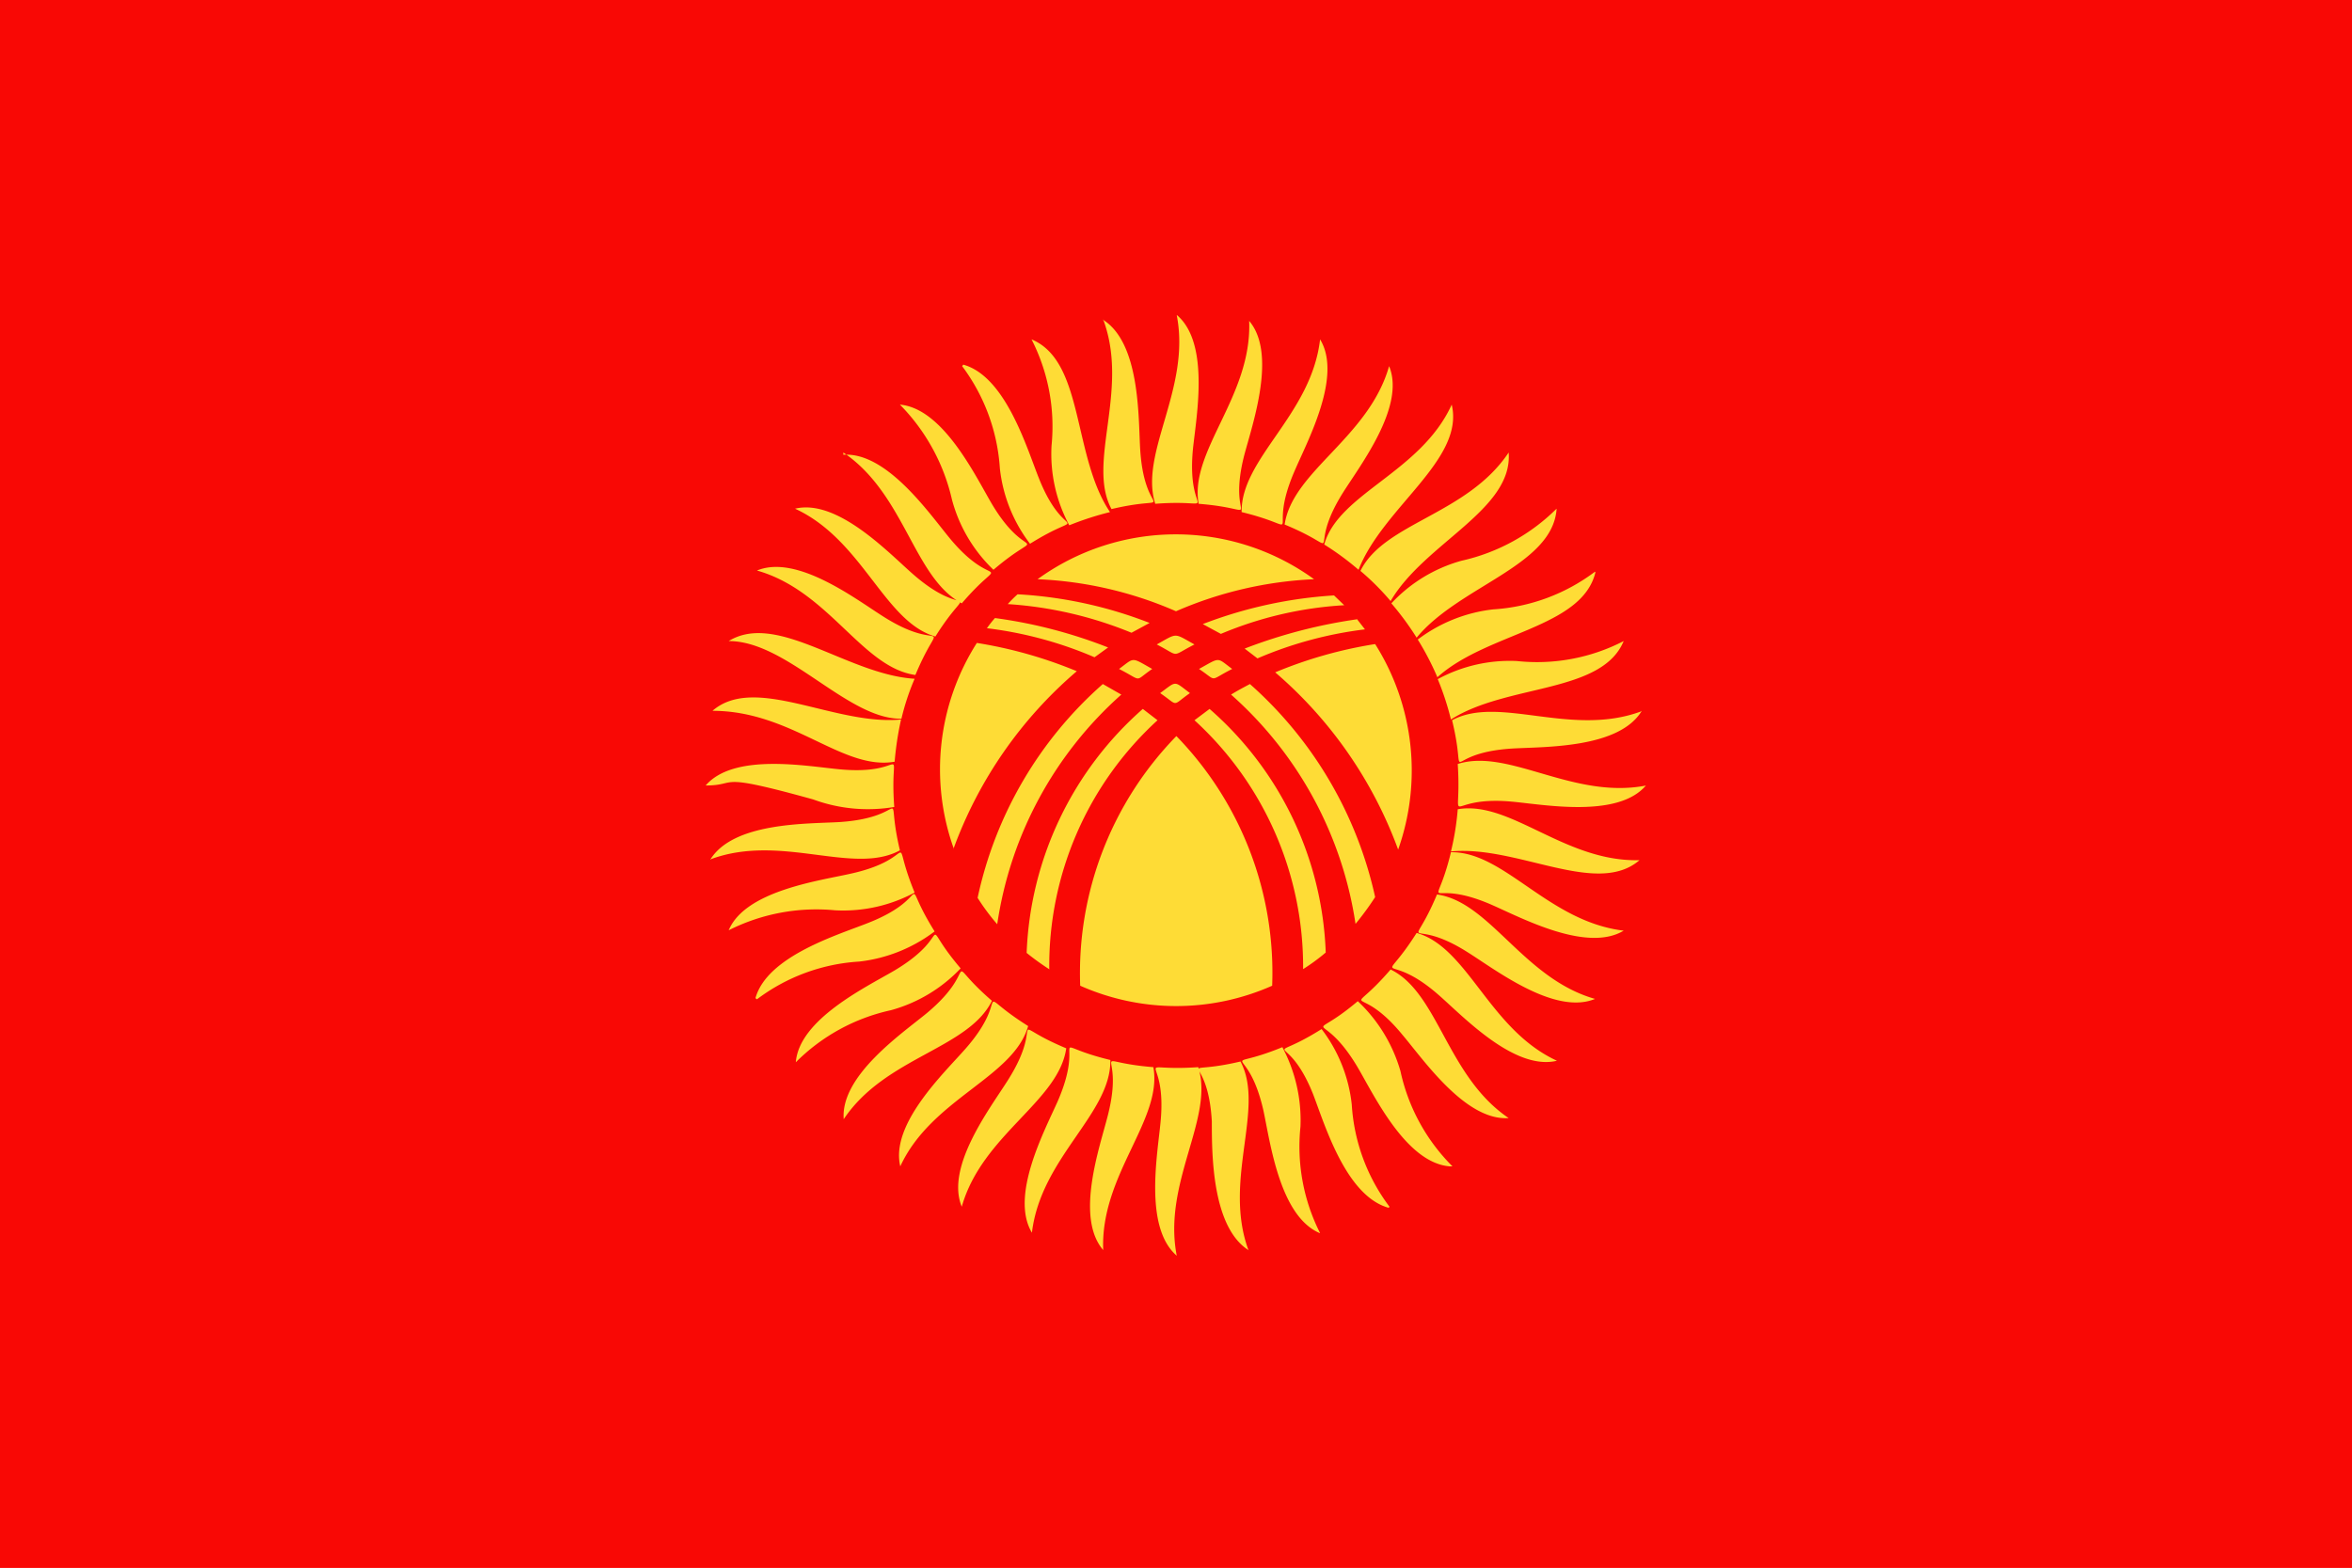
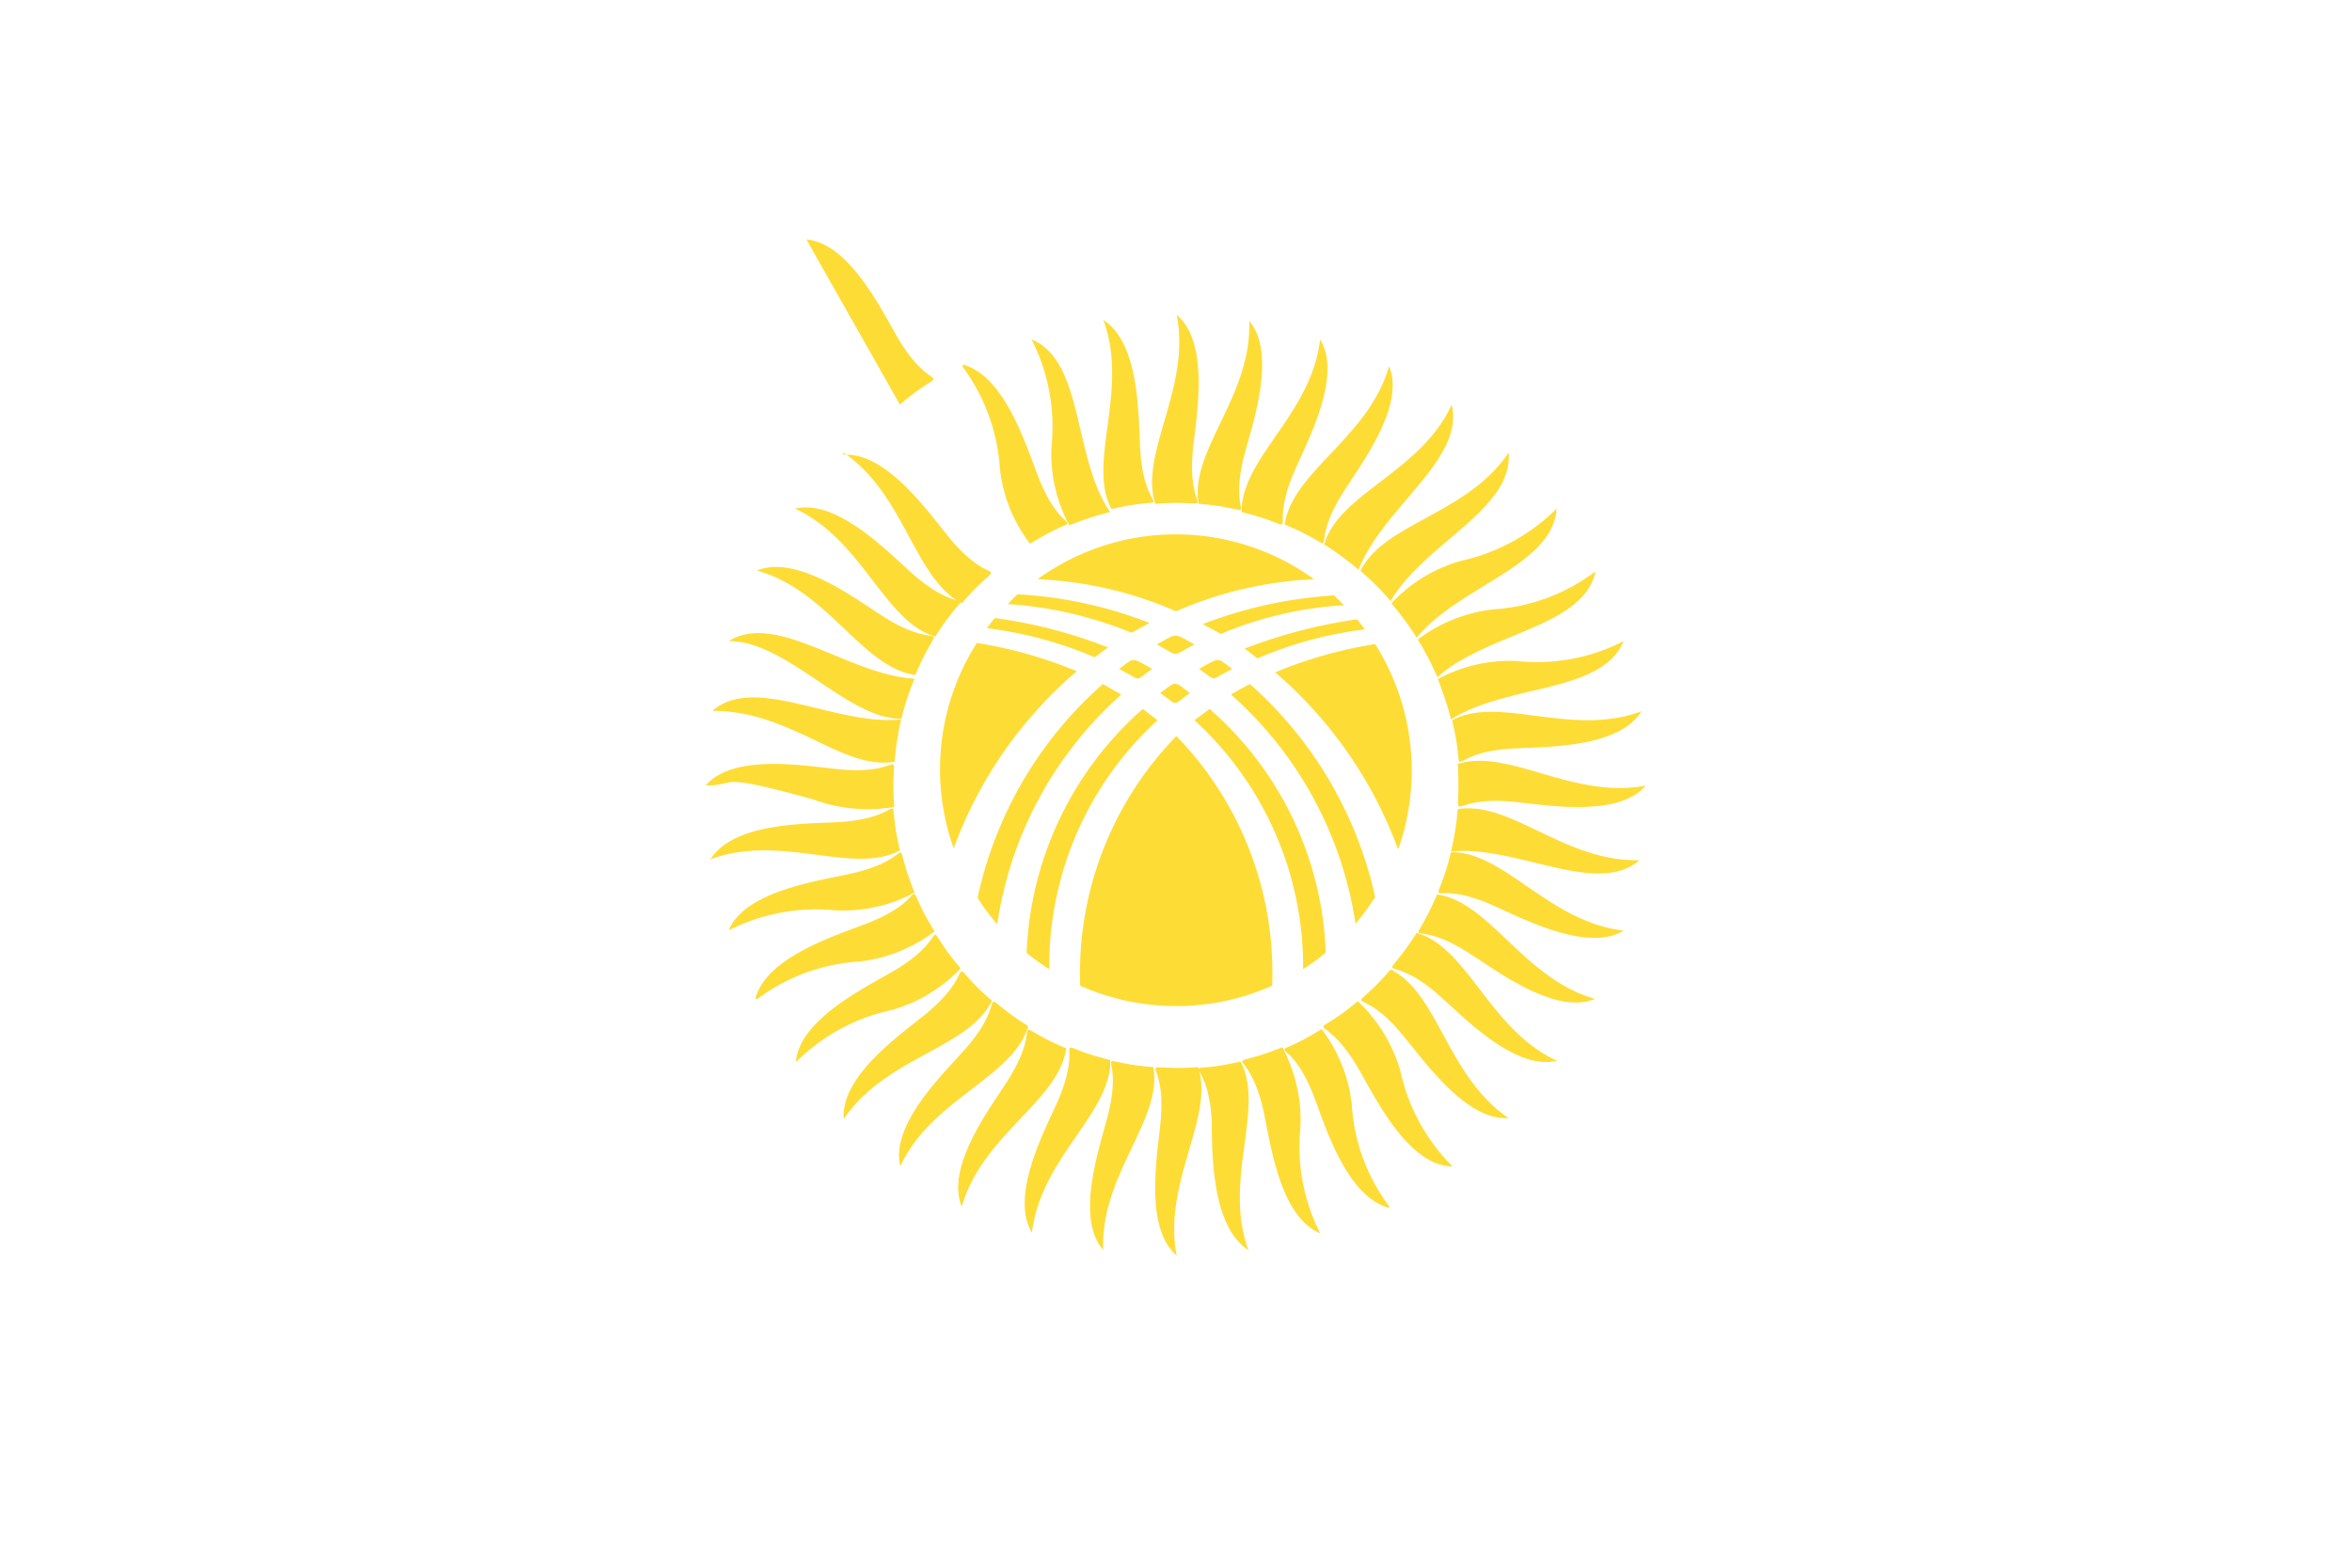
<svg xmlns="http://www.w3.org/2000/svg" width="62.36" height="41.58" viewBox="0 0 62.36 41.58">
  <defs>
    <style>
      .b44c04dc-e7c0-4697-ba9e-c9ab5d0516a1 {
        fill: #f90805;
      }

      .bf2e9360-ae0a-4df7-ae27-8b74f4acf407 {
        fill: #fedc36;
      }
    </style>
  </defs>
  <g id="ac5dcde1-7e2d-4e65-8575-7d06d97b0451" data-name="Ebene 2">
    <g id="ba49007e-6830-4ed3-a785-50c92656cf27" data-name="Layer 3">
      <g>
-         <polygon class="b44c04dc-e7c0-4697-ba9e-c9ab5d0516a1" points="0 0 62.36 0 62.36 41.58 0 41.58 0 0 0 0" />
-         <path class="bf2e9360-ae0a-4df7-ae27-8b74f4acf407" d="M34.84,15.36a10.31,10.31,0,0,0-3.66.85,10.23,10.23,0,0,0-3.67-.85A6.24,6.24,0,0,1,34.84,15.36ZM22.36,12C24,13.11,24.22,15.32,25.5,16c1.22-1.42.92-.22-.33-1.74-.55-.67-1.67-2.28-2.81-2.2Zm-3.5,10.78c1.86-.68,3.77.44,5-.23-.43-1.82.37-.88-1.6-.75-.86.05-2.82,0-3.43,1ZM43.5,18.87c-1.86.68-3.76-.44-5,.23.44,1.82-.37.87,1.6.75.86-.05,2.83,0,3.43-1Zm-24.18,5.8a5.16,5.16,0,0,1,2.82-.53,4,4,0,0,0,2.11-.47c-.71-1.73.22-.92-1.7-.5-.84.19-2.79.45-3.23,1.5ZM43.05,17a5,5,0,0,1-2.83.53,4,4,0,0,0-2.1.48,7.44,7.44,0,0,1,.35,1.07c1.49-.95,4-.68,4.58-2.08ZM29.25,33.15c-.08-2,1.58-3.45,1.33-4.85-1.86-.15-.72-.61-1.21,1.29-.21.83-.87,2.69-.12,3.56ZM33.12,8.51c.08,2-1.59,3.44-1.34,4.85,1.87.15.72.62,1.21-1.29.22-.83.87-2.69.13-3.56ZM23.72,20.2a8.41,8.41,0,0,1,.17-1.12c-1.76.17-3.87-1.21-5-.23C21,18.85,22.33,20.44,23.72,20.2ZM43.5,22.81c-2,.07-3.44-1.59-4.85-1.35a7.06,7.06,0,0,1-.18,1.12c1.76-.17,3.87,1.21,5,.23ZM20.07,26.5a5,5,0,0,1,2.71-1,4.07,4.07,0,0,0,2-.8c-1-1.6.07-.95-1.75-.23-.8.32-2.69.88-3,2ZM42.29,15.16a5,5,0,0,1-2.7,1,4.07,4.07,0,0,0-2,.8,7.4,7.4,0,0,1,.52,1c1.32-1.19,3.83-1.3,4.19-2.78ZM31.2,8.36c.38,1.94-1,3.65-.57,5,1.85-.14.81.49,1-1.46.09-.86.45-2.79-.42-3.54Zm0,24.94c-.38-1.94,1-3.65.57-5-1.87.13-.81-.48-1,1.46-.08.86-.44,2.79.43,3.54Zm-3.84-.61c.24-2,2.1-3.15,2.08-4.58-1.82-.44-.61-.73-1.39,1.08-.35.79-1.28,2.52-.69,3.5ZM35,9c-.23,2-2.1,3.15-2.08,4.58,1.81.44.62.72,1.4-1.08.34-.8,1.28-2.52.68-3.5Zm-9.5,23c.54-1.91,2.57-2.79,2.77-4.2-1.73-.72-.49-.82-1.55.85-.46.73-1.66,2.29-1.22,3.35ZM36.83,9.71c-.54,1.9-2.56,2.78-2.77,4.2,1.74.72.5.82,1.55-.85.46-.73,1.66-2.29,1.22-3.35ZM21.1,28.17a5.09,5.09,0,0,1,2.52-1.38,4,4,0,0,0,1.85-1.11c-1.21-1.42-.06-.95-1.76.06-.75.44-2.52,1.29-2.61,2.43ZM41.27,13.49a5.17,5.17,0,0,1-2.52,1.38A4,4,0,0,0,36.89,16a7.62,7.62,0,0,1,.67.91c1.13-1.37,3.59-1.9,3.71-3.4Zm-20.19,0c1.8.83,2.36,3,3.72,3.39,1-1.59.89-.35-.6-1.66-.65-.57-2-2-3.12-1.73Zm20.2,14.64c-1.8-.83-2.35-3-3.72-3.39-1,1.58-.87.36.6,1.66.65.57,2,2,3.12,1.73Zm-21.21-13c1.91.54,2.78,2.57,4.2,2.77.72-1.72.8-.5-.85-1.55-.73-.46-2.29-1.66-3.35-1.22ZM42.29,26.49c-1.9-.54-2.78-2.57-4.19-2.77-.72,1.72-.81.49.84,1.55.73.46,2.29,1.66,3.35,1.22ZM21.56,21.2a4.2,4.2,0,0,0,2.15.2c-.14-1.87.49-.81-1.46-1-.86-.08-2.79-.44-3.54.43C19.62,20.83,18.89,20.46,21.56,21.2Zm22.09-.37c-1.94.38-3.65-1-5-.57.12,1.85-.45.82,1.45,1,.86.08,2.8.44,3.54-.43ZM23.86,10.73a5.25,5.25,0,0,1,1.38,2.52,4,4,0,0,0,1.1,1.86c1.42-1.21.95-.07-.05-1.76-.44-.75-1.29-2.52-2.43-2.62Zm14.65,20.2a5.08,5.08,0,0,1-1.38-2.53A4.11,4.11,0,0,0,36,26.55c-1.42,1.2-1,.07,0,1.76.44.75,1.28,2.52,2.43,2.62Zm-13-21.22a5.07,5.07,0,0,1,1,2.71,4,4,0,0,0,.8,2c1.6-1,.95.08.23-1.75-.32-.8-.88-2.69-2-3ZM36.84,32a5,5,0,0,1-1-2.71,4,4,0,0,0-.8-2c-1.59,1-.94-.08-.22,1.74.31.81.87,2.69,2,3ZM27.35,9a5.08,5.08,0,0,1,.53,2.82,4,4,0,0,0,.47,2.11,8,8,0,0,1,1.08-.35c-1-1.49-.68-4-2.08-4.58ZM35,32.7a5.08,5.08,0,0,1-.52-2.82A4.12,4.12,0,0,0,34,27.77c-1.73.71-.93-.23-.5,1.69.18.84.43,2.79,1.49,3.24ZM29.26,8.5c.68,1.87-.45,3.77.21,5,1.83-.43.88.38.76-1.59-.05-.86,0-2.83-1-3.44ZM33.1,33.15c-.68-1.86.45-3.76-.21-5-1.83.43-.87-.38-.76,1.59,0,.86,0,2.83,1,3.43Zm-9.23-2.22c.83-1.8,3-2.35,3.39-3.72-1.59-1-.37-.87-1.66.6-.57.65-2,2-1.73,3.12Zm14.62-20.2c-.82,1.8-3,2.35-3.38,3.71a7.34,7.34,0,0,1,.91.67c.65-1.66,2.82-2.92,2.47-4.38ZM23.9,19.06A6.38,6.38,0,0,1,24.25,18c-1.78-.11-3.64-1.79-4.93-1C20.88,17,22.47,19.08,23.9,19.06Zm19.15,5.62c-2-.24-3.16-2.1-4.58-2.08-.44,1.81-.73.61,1.07,1.39.8.35,2.53,1.28,3.51.69Zm-20.68,5c1.1-1.65,3.3-1.86,3.93-3.14-1.41-1.22-.22-.93-1.73.33-.67.55-2.29,1.66-2.2,2.81ZM40,12c-1.1,1.65-3.3,1.86-3.93,3.14a6.72,6.72,0,0,1,.8.8c.9-1.54,3.25-2.42,3.13-3.94Zm0,17.65c-1.64-1.11-1.86-3.32-3.13-3.94-1.22,1.42-.92.22.32,1.74.56.66,1.67,2.28,2.81,2.2ZM35.37,15.79l.27.26a9.88,9.88,0,0,0-3.27.76l-.48-.26A11.67,11.67,0,0,1,35.37,15.79Zm.61.63.21.27a10.39,10.39,0,0,0-2.85.77L33,17.2A13.58,13.58,0,0,1,36,16.42Zm.48.66a6.28,6.28,0,0,1,.61,5.45,11.32,11.32,0,0,0-3.26-4.7A11.55,11.55,0,0,1,36.46,17.08Zm0,6.71a7.63,7.63,0,0,1-.52.71,10.12,10.12,0,0,0-3.3-6.08c.16-.1.33-.19.5-.28a10.58,10.58,0,0,1,3.32,5.65Zm-1.31,1.47a5.13,5.13,0,0,1-.6.44,8.85,8.85,0,0,0-2.88-6.6l.4-.3a9,9,0,0,1,3.08,6.46Zm-1.42.88a6.27,6.27,0,0,1-5.09,0,9,9,0,0,1,2.55-6.62,9,9,0,0,1,2.54,6.61Zm-5.9-.43a6.76,6.76,0,0,1-.61-.44A9.07,9.07,0,0,1,30.3,18.8l.39.3a8.82,8.82,0,0,0-2.87,6.61Zm-1.39-1.2a5.76,5.76,0,0,1-.52-.7,10.47,10.47,0,0,1,3.32-5.67l.49.28a10.12,10.12,0,0,0-3.29,6.09Zm-1.15-2a6.24,6.24,0,0,1,.61-5.46h0a11.69,11.69,0,0,1,2.65.75,11.28,11.28,0,0,0-3.27,4.71Zm.87-5.84a3,3,0,0,1,.22-.28,12.85,12.85,0,0,1,3,.78l-.36.26a10.39,10.39,0,0,0-2.85-.77Zm.56-.65a3.19,3.19,0,0,1,.26-.26,11.31,11.31,0,0,1,3.5.76l-.48.26a10.38,10.38,0,0,0-3.28-.76Zm5.95,1.72c-.42-.31-.3-.32-.88,0,.51.34.24.32.88,0Zm-1-.65c-.56-.31-.44-.31-1,0,.64.33.35.33,1,0Zm-2,.65c.42-.31.31-.32.88,0-.5.34-.23.33-.88,0Zm1.88.64c-.5.35-.28.35-.79,0,.45-.33.35-.33.79,0Z" />
+         <path class="bf2e9360-ae0a-4df7-ae27-8b74f4acf407" d="M34.84,15.36a10.31,10.31,0,0,0-3.66.85,10.23,10.23,0,0,0-3.67-.85A6.24,6.24,0,0,1,34.84,15.36ZM22.36,12C24,13.11,24.22,15.32,25.5,16c1.22-1.42.92-.22-.33-1.74-.55-.67-1.67-2.28-2.81-2.2Zm-3.5,10.78c1.86-.68,3.77.44,5-.23-.43-1.82.37-.88-1.6-.75-.86.05-2.82,0-3.43,1ZM43.5,18.87c-1.86.68-3.76-.44-5,.23.44,1.82-.37.87,1.6.75.86-.05,2.83,0,3.43-1Zm-24.18,5.8a5.16,5.16,0,0,1,2.82-.53,4,4,0,0,0,2.11-.47c-.71-1.73.22-.92-1.7-.5-.84.19-2.79.45-3.23,1.5ZM43.05,17a5,5,0,0,1-2.83.53,4,4,0,0,0-2.1.48,7.44,7.44,0,0,1,.35,1.07c1.49-.95,4-.68,4.58-2.08ZM29.25,33.15c-.08-2,1.58-3.45,1.33-4.85-1.86-.15-.72-.61-1.21,1.29-.21.83-.87,2.69-.12,3.56ZM33.12,8.51c.08,2-1.59,3.44-1.34,4.85,1.87.15.72.62,1.21-1.29.22-.83.87-2.69.13-3.56ZM23.72,20.2a8.41,8.41,0,0,1,.17-1.12c-1.76.17-3.87-1.21-5-.23C21,18.85,22.33,20.44,23.72,20.2ZM43.5,22.81c-2,.07-3.44-1.59-4.85-1.35a7.06,7.06,0,0,1-.18,1.12c1.76-.17,3.87,1.21,5,.23ZM20.07,26.5a5,5,0,0,1,2.71-1,4.07,4.07,0,0,0,2-.8c-1-1.6.07-.95-1.75-.23-.8.32-2.69.88-3,2ZM42.29,15.16a5,5,0,0,1-2.7,1,4.07,4.07,0,0,0-2,.8,7.4,7.4,0,0,1,.52,1c1.32-1.19,3.83-1.3,4.19-2.78ZM31.2,8.36c.38,1.94-1,3.65-.57,5,1.85-.14.81.49,1-1.46.09-.86.45-2.79-.42-3.54Zm0,24.94c-.38-1.94,1-3.65.57-5-1.87.13-.81-.48-1,1.46-.08.86-.44,2.79.43,3.54Zm-3.84-.61c.24-2,2.1-3.15,2.08-4.58-1.82-.44-.61-.73-1.39,1.08-.35.79-1.28,2.52-.69,3.5ZM35,9c-.23,2-2.1,3.15-2.08,4.58,1.81.44.62.72,1.4-1.08.34-.8,1.28-2.52.68-3.5Zm-9.5,23c.54-1.91,2.57-2.79,2.77-4.2-1.73-.72-.49-.82-1.55.85-.46.73-1.66,2.29-1.22,3.35ZM36.83,9.71c-.54,1.9-2.56,2.78-2.77,4.2,1.74.72.5.82,1.55-.85.46-.73,1.66-2.29,1.22-3.35ZM21.1,28.17a5.09,5.09,0,0,1,2.52-1.38,4,4,0,0,0,1.85-1.11c-1.21-1.42-.06-.95-1.76.06-.75.44-2.52,1.29-2.61,2.43ZM41.27,13.49a5.17,5.17,0,0,1-2.52,1.38A4,4,0,0,0,36.89,16a7.62,7.62,0,0,1,.67.91c1.13-1.37,3.59-1.9,3.71-3.4Zm-20.19,0c1.8.83,2.36,3,3.72,3.39,1-1.59.89-.35-.6-1.66-.65-.57-2-2-3.12-1.73Zm20.2,14.64c-1.8-.83-2.35-3-3.72-3.39-1,1.58-.87.36.6,1.66.65.57,2,2,3.12,1.73Zm-21.21-13c1.91.54,2.78,2.57,4.2,2.77.72-1.72.8-.5-.85-1.55-.73-.46-2.29-1.66-3.35-1.22ZM42.29,26.49c-1.9-.54-2.78-2.57-4.19-2.77-.72,1.72-.81.49.84,1.55.73.46,2.29,1.66,3.35,1.22ZM21.56,21.2a4.2,4.2,0,0,0,2.15.2c-.14-1.87.49-.81-1.46-1-.86-.08-2.79-.44-3.54.43C19.62,20.83,18.89,20.46,21.56,21.2Zm22.09-.37c-1.94.38-3.65-1-5-.57.12,1.85-.45.82,1.45,1,.86.08,2.8.44,3.54-.43ZM23.86,10.73c1.42-1.21.95-.07-.05-1.76-.44-.75-1.29-2.52-2.43-2.62Zm14.65,20.2a5.08,5.08,0,0,1-1.38-2.53A4.11,4.11,0,0,0,36,26.55c-1.42,1.2-1,.07,0,1.76.44.75,1.28,2.52,2.43,2.62Zm-13-21.22a5.07,5.07,0,0,1,1,2.71,4,4,0,0,0,.8,2c1.6-1,.95.08.23-1.75-.32-.8-.88-2.69-2-3ZM36.84,32a5,5,0,0,1-1-2.71,4,4,0,0,0-.8-2c-1.59,1-.94-.08-.22,1.74.31.81.87,2.69,2,3ZM27.35,9a5.08,5.08,0,0,1,.53,2.82,4,4,0,0,0,.47,2.11,8,8,0,0,1,1.08-.35c-1-1.49-.68-4-2.08-4.58ZM35,32.7a5.08,5.08,0,0,1-.52-2.82A4.12,4.12,0,0,0,34,27.77c-1.73.71-.93-.23-.5,1.69.18.84.43,2.79,1.49,3.24ZM29.26,8.5c.68,1.87-.45,3.77.21,5,1.83-.43.88.38.76-1.59-.05-.86,0-2.83-1-3.44ZM33.1,33.15c-.68-1.86.45-3.76-.21-5-1.83.43-.87-.38-.76,1.59,0,.86,0,2.83,1,3.43Zm-9.23-2.22c.83-1.8,3-2.35,3.39-3.72-1.59-1-.37-.87-1.66.6-.57.65-2,2-1.73,3.12Zm14.62-20.2c-.82,1.8-3,2.35-3.38,3.71a7.34,7.34,0,0,1,.91.67c.65-1.66,2.82-2.92,2.47-4.38ZM23.9,19.06A6.38,6.38,0,0,1,24.25,18c-1.78-.11-3.64-1.79-4.93-1C20.88,17,22.47,19.08,23.9,19.06Zm19.15,5.62c-2-.24-3.16-2.1-4.58-2.08-.44,1.81-.73.61,1.07,1.39.8.35,2.53,1.28,3.51.69Zm-20.68,5c1.1-1.65,3.3-1.86,3.93-3.14-1.41-1.22-.22-.93-1.73.33-.67.55-2.29,1.66-2.2,2.81ZM40,12c-1.1,1.65-3.3,1.86-3.93,3.14a6.72,6.72,0,0,1,.8.8c.9-1.54,3.25-2.42,3.13-3.94Zm0,17.65c-1.64-1.11-1.86-3.32-3.13-3.94-1.22,1.42-.92.22.32,1.74.56.66,1.67,2.28,2.81,2.2ZM35.37,15.79l.27.26a9.88,9.88,0,0,0-3.27.76l-.48-.26A11.67,11.67,0,0,1,35.37,15.79Zm.61.63.21.27a10.39,10.39,0,0,0-2.85.77L33,17.2A13.58,13.58,0,0,1,36,16.42Zm.48.66a6.28,6.28,0,0,1,.61,5.45,11.32,11.32,0,0,0-3.26-4.7A11.55,11.55,0,0,1,36.46,17.08Zm0,6.71a7.63,7.63,0,0,1-.52.71,10.12,10.12,0,0,0-3.3-6.08c.16-.1.33-.19.5-.28a10.58,10.58,0,0,1,3.32,5.65Zm-1.31,1.47a5.13,5.13,0,0,1-.6.44,8.85,8.85,0,0,0-2.88-6.6l.4-.3a9,9,0,0,1,3.08,6.46Zm-1.42.88a6.27,6.27,0,0,1-5.09,0,9,9,0,0,1,2.55-6.62,9,9,0,0,1,2.54,6.61Zm-5.9-.43a6.76,6.76,0,0,1-.61-.44A9.07,9.07,0,0,1,30.3,18.8l.39.3a8.82,8.82,0,0,0-2.87,6.61Zm-1.39-1.2a5.76,5.76,0,0,1-.52-.7,10.47,10.47,0,0,1,3.32-5.67l.49.28a10.12,10.12,0,0,0-3.29,6.09Zm-1.15-2a6.24,6.24,0,0,1,.61-5.46h0a11.69,11.69,0,0,1,2.65.75,11.28,11.28,0,0,0-3.27,4.71Zm.87-5.84a3,3,0,0,1,.22-.28,12.85,12.85,0,0,1,3,.78l-.36.26a10.39,10.39,0,0,0-2.85-.77Zm.56-.65a3.19,3.19,0,0,1,.26-.26,11.31,11.31,0,0,1,3.5.76l-.48.26a10.38,10.38,0,0,0-3.28-.76Zm5.95,1.72c-.42-.31-.3-.32-.88,0,.51.34.24.32.88,0Zm-1-.65c-.56-.31-.44-.31-1,0,.64.33.35.33,1,0Zm-2,.65c.42-.31.31-.32.88,0-.5.34-.23.33-.88,0Zm1.88.64c-.5.35-.28.35-.79,0,.45-.33.35-.33.79,0Z" />
      </g>
    </g>
  </g>
</svg>